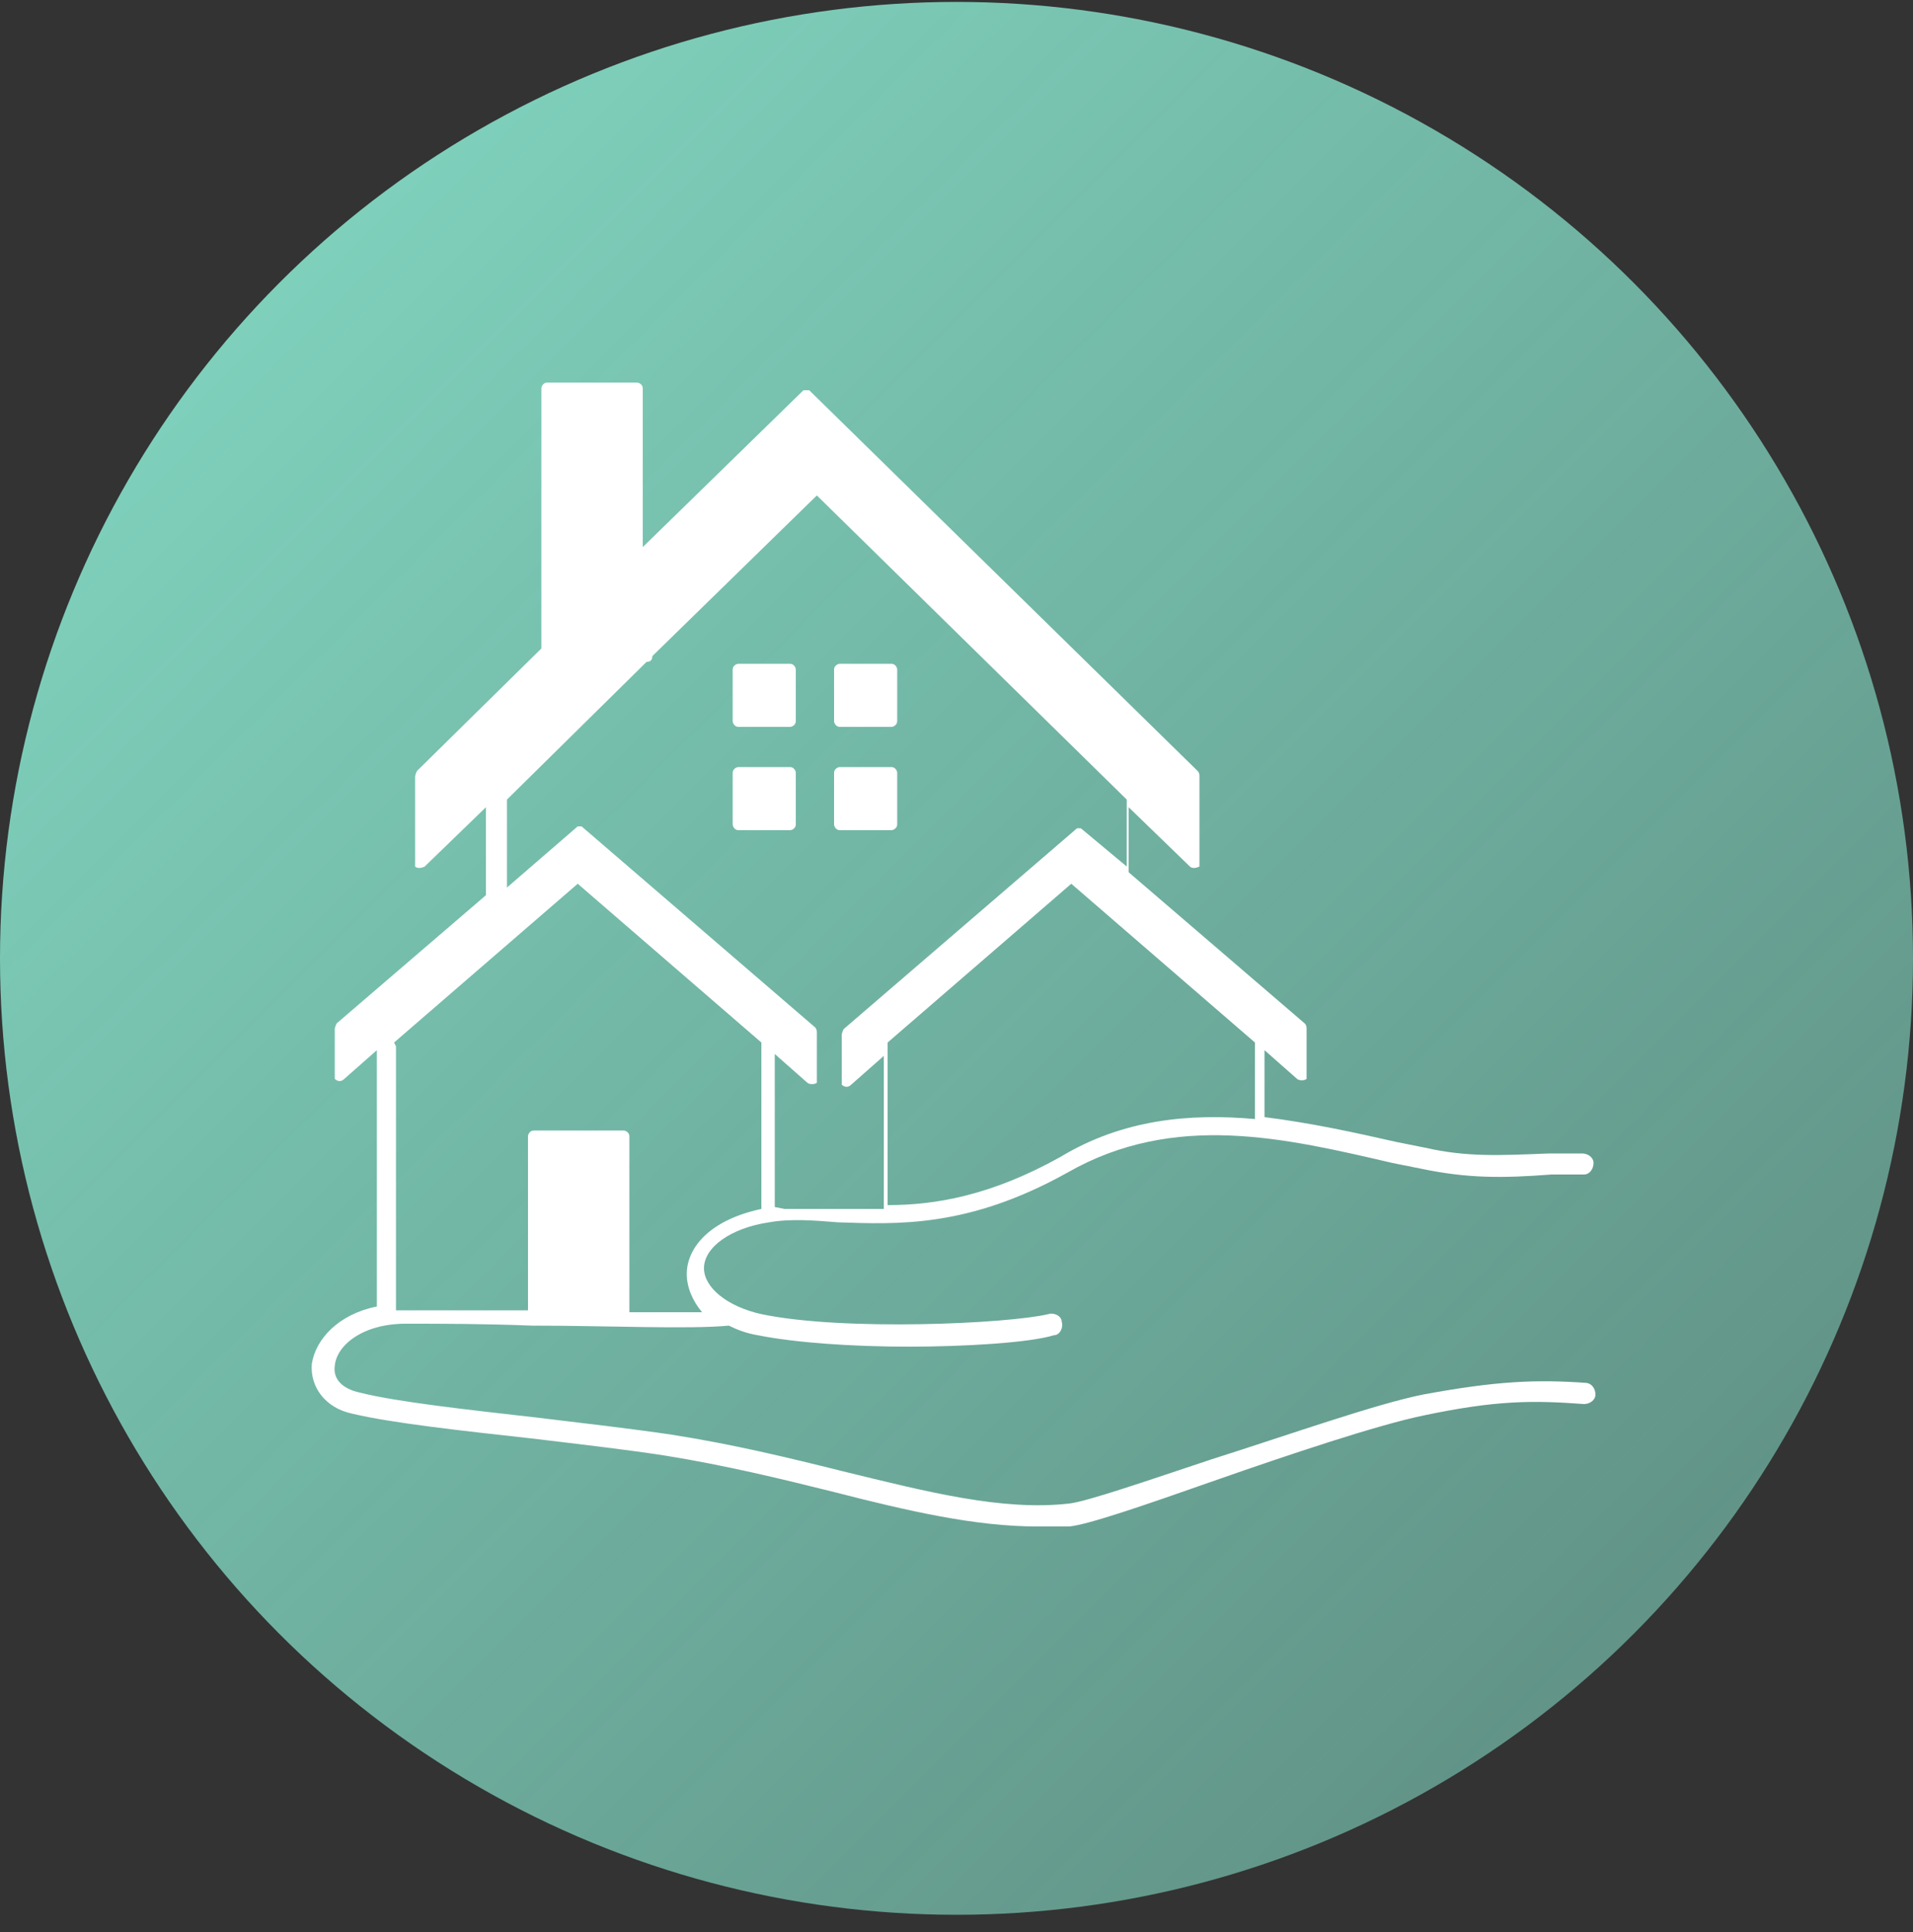
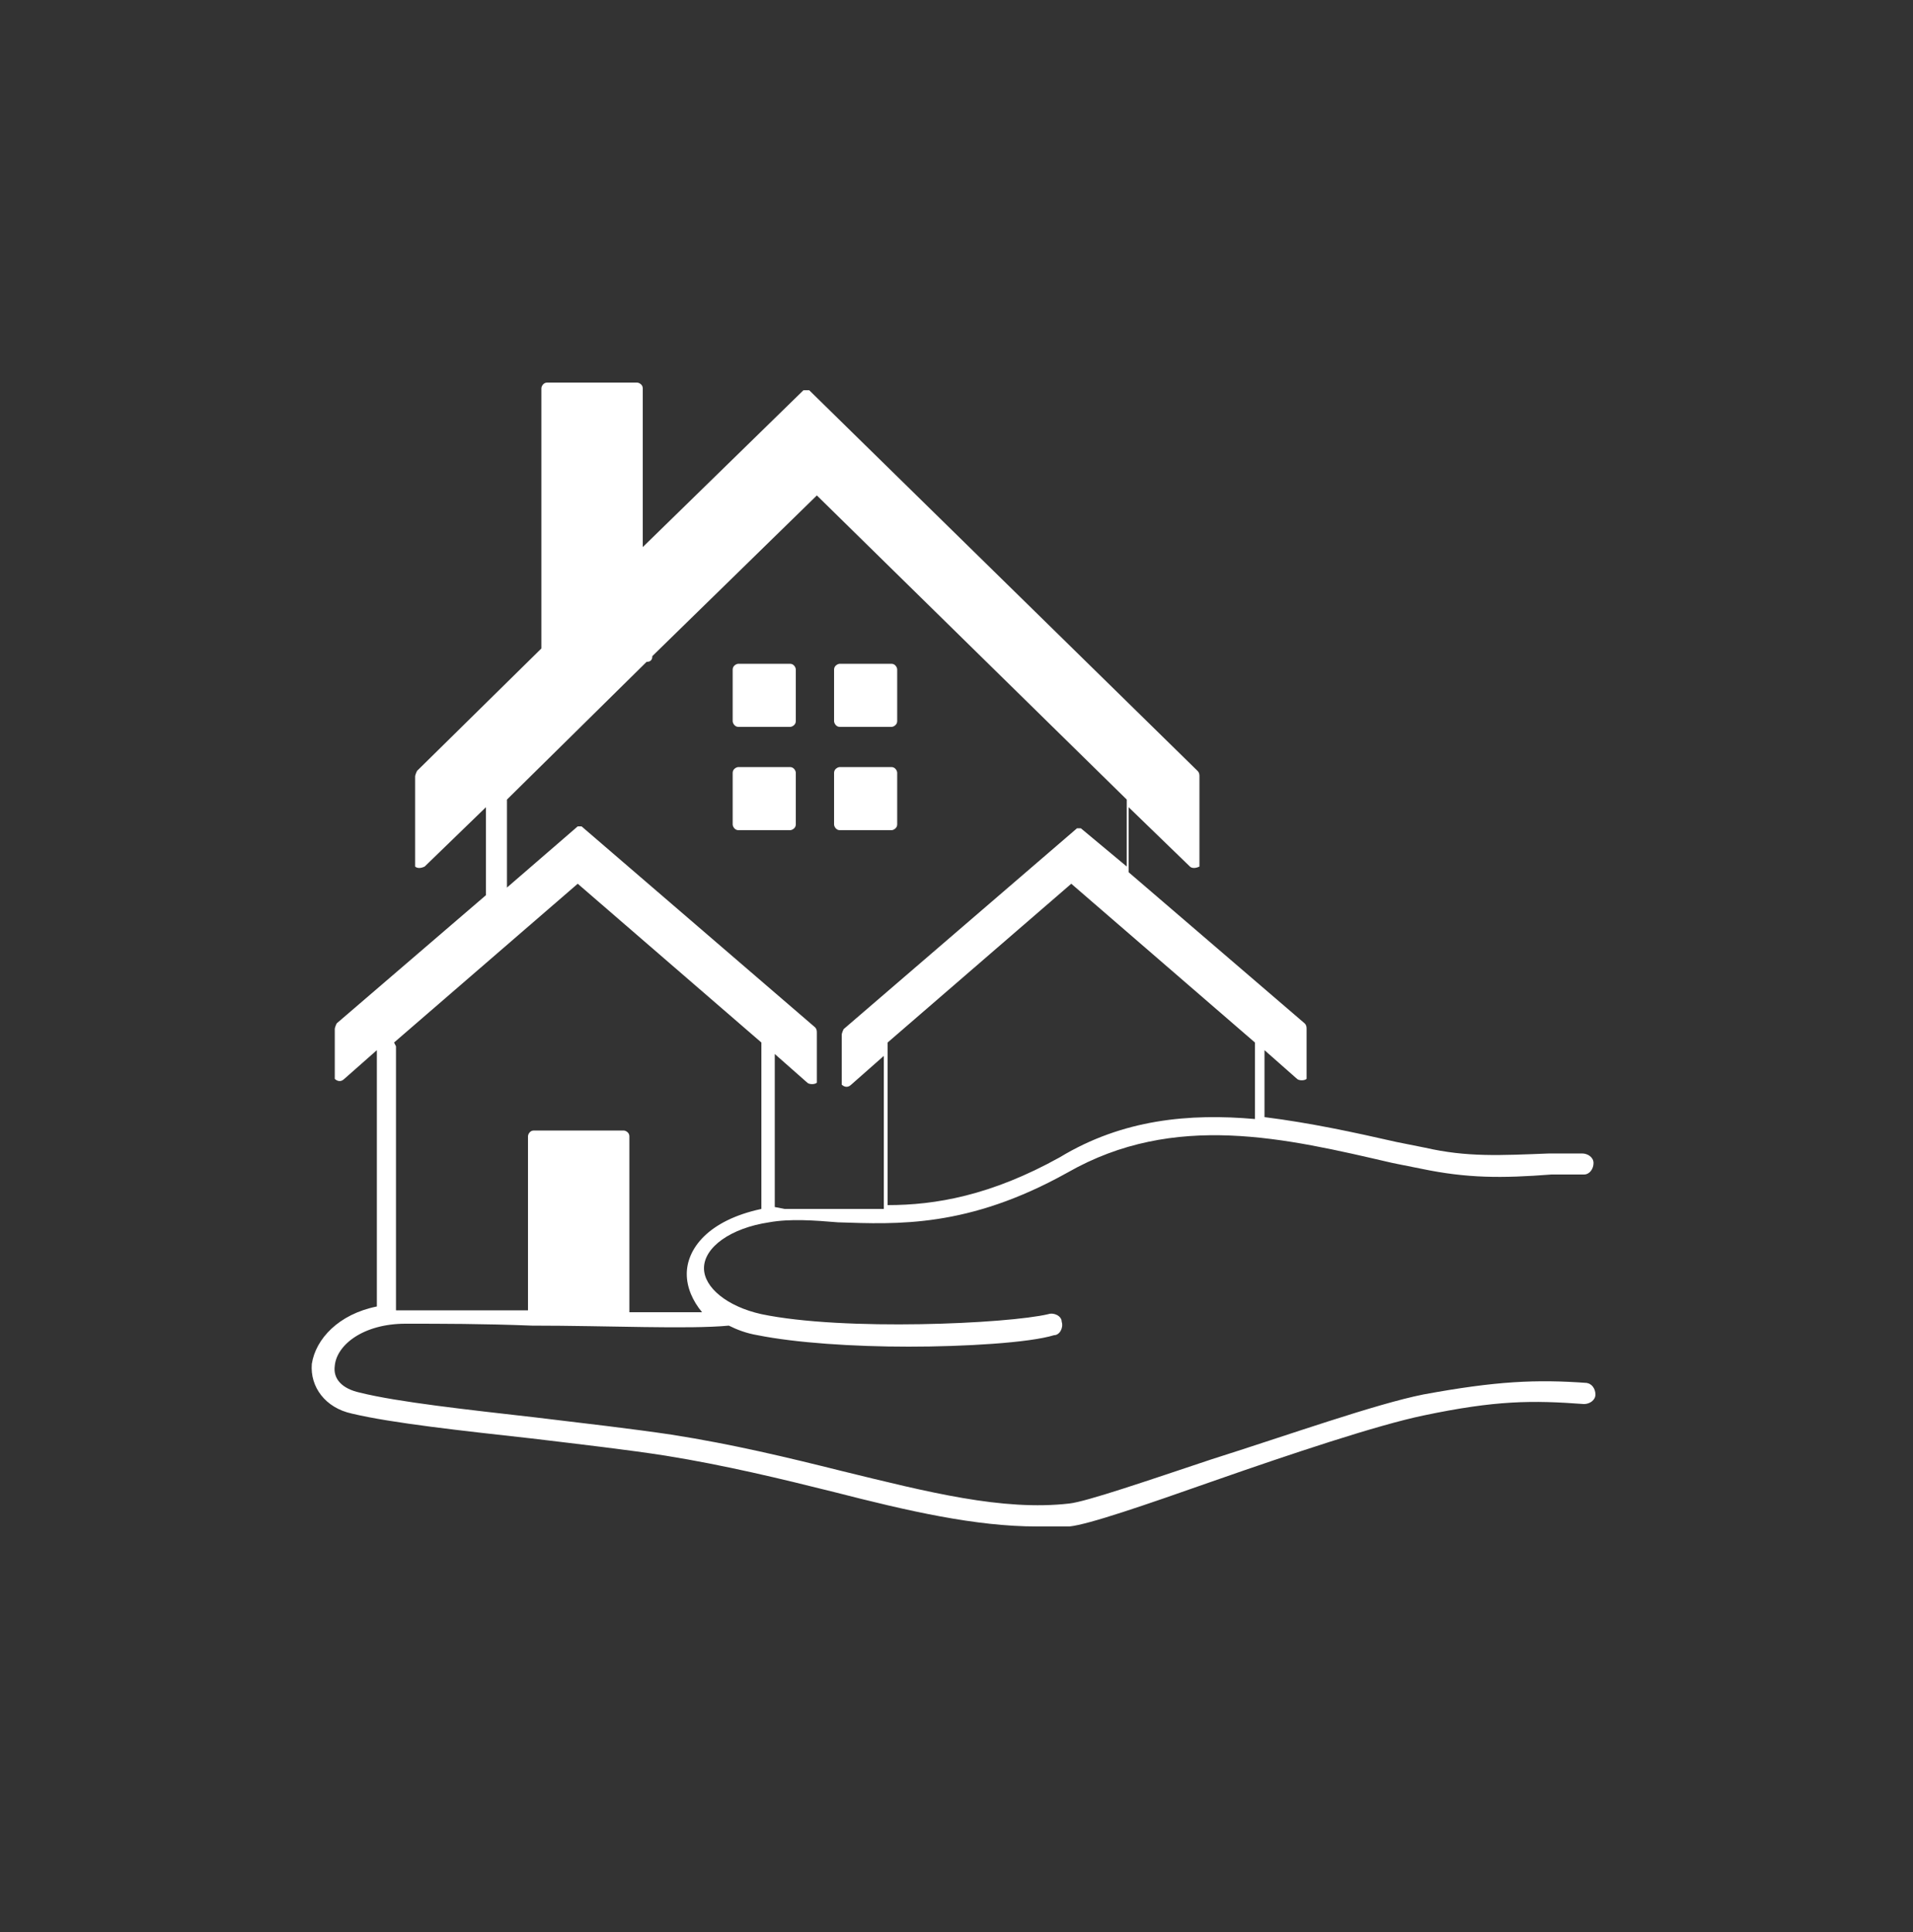
<svg xmlns="http://www.w3.org/2000/svg" id="Calque_1" version="1.1" viewBox="0 0 100 101">
  <rect x="0" y="0" width="100" height="101" fill="#333333" stroke="none" />
  <defs>
    <style>
      .st0 {
        fill: none;
      }

      .st1 {
        fill: #fff;
        fill-rule: evenodd;
      }

      .st2 {
        fill: url(#Dégradé_sans_nom);
      }

      .st3 {
        clip-path: url(#clippath);
      }
    </style>
    <linearGradient id="Dégradé_sans_nom" data-name="Dégradé sans nom" x1="0" y1="101.9" x2="100" y2="1.9" gradientTransform="translate(0 102) scale(1 -1)" gradientUnits="userSpaceOnUse">
      <stop offset="0" stop-color="#84dcc6" />
      <stop offset="1" stop-color="#84dcc6" stop-opacity=".5" />
    </linearGradient>
    <clipPath id="clippath">
      <rect class="st0" x="16" y="20" width="68" height="60" />
    </clipPath>
  </defs>
-   <circle class="st2" cx="50" cy="50.1" r="50" />
  <g class="st3">
    <path class="st1" d="M83,72.3c-2.7-.2-4.8-.1-8.6.6-2.5.5-7,2.1-11.1,3.4-3.3,1.1-6.5,2.2-7.4,2.3-3.5.4-7.4-.6-11.9-1.7-2.8-.7-5.7-1.4-8.9-1.9-2-.3-4.6-.6-7.1-.9-3.5-.4-7.2-.8-9.2-1.3-.9-.2-1.4-.7-1.3-1.4.1-1.1,1.5-2.2,3.7-2.2,1.8,0,4.1,0,6.6.1,4,0,8.2.2,10.3,0,0,0,0,0,0,0,.4.2.9.4,1.5.5,2,.4,5,.6,7.9.6s6.3-.2,7.6-.6c.3,0,.5-.4.4-.7,0-.3-.4-.5-.7-.4-2.1.5-10.7.9-15,0-1.8-.4-3-1.4-3-2.4,0-1.1,1.4-2.1,3.4-2.4,1.1-.2,2.4-.1,3.6,0,3.1.1,6.8.3,12-2.6,5.6-3.2,11.4-1.8,17-.5.5.1,1,.2,1.5.3,2.4.5,4.2.5,6.8.3.5,0,1.1,0,1.7,0,.3,0,.5-.3.5-.6,0-.3-.3-.5-.6-.5-.6,0-1.2,0-1.7,0-2.6.1-4.3.2-6.5-.3-.5-.1-1-.2-1.5-.3-2.2-.5-4.5-1-6.9-1.3v-3.5l1.7,1.5c.1.1.4.1.5,0,0,0,0-.1,0-.2v-2.4c0-.1,0-.2-.1-.3l-9.2-7.9v-3.4l3.2,3.1c.1.1.3.1.5,0,0,0,0-.1,0-.2v-4.5c0-.1,0-.2-.1-.3l-20.3-19.9h0s-.1,0-.1,0h-.2c0,0,0,0,0,0l-8.4,8.2v-8.3c0-.2-.2-.3-.3-.3h-4.7c-.2,0-.3.2-.3.3h0v13.6l-6.5,6.4c0,0-.1.2-.1.3v4.5c0,0,0,.2,0,.2.1.1.3.1.5,0l3.2-3.1v4.6l-7.8,6.7c0,0-.1.2-.1.3v2.4c0,0,0,.2,0,.2.1.1.3.2.5,0l1.7-1.5v13.4c-2,.4-3.2,1.7-3.4,3-.1,1.2.7,2.3,2.1,2.6,2.1.5,5.8.9,9.4,1.3,2.5.3,5.1.6,7,.9,3.1.5,6,1.2,8.8,1.9,3.9,1,7.4,1.8,10.6,1.8s1.1,0,1.7,0c1-.1,3.9-1.1,7.6-2.4,4-1.4,8.5-2.9,10.9-3.4,3.8-.8,5.7-.8,8.4-.6.3,0,.6-.2.6-.5,0-.3-.2-.6-.5-.6h0ZM40.5,63.1v-8l1.7,1.5c.1.1.4.1.5,0,0,0,0-.1,0-.2v-2.4c0-.1,0-.2-.1-.3l-12.2-10.5s0,0,0,0h0s0,0,0,0h0s0,0,0,0h0s0,0,0,0h0s0,0-.1,0h0s0,0-.1,0h0s0,0,0,0h0s0,0,0,0h0s0,0,0,0h0s0,0,0,0l-3.7,3.2v-4.6l7.3-7.2c.2,0,.3-.1.3-.3l8.6-8.4,16.2,15.9v3.5l-2.4-2s0,0,0,0h0s0,0,0,0h0s0,0,0,0h0s0,0,0,0h0s0,0-.1,0h0s0,0-.1,0h0s0,0,0,0h0s0,0,0,0h0s0,0,0,0h0s0,0,0,0l-12.2,10.5c0,0-.1.2-.1.3v2.4c0,0,0,.2,0,.2.1.1.3.2.5,0l1.7-1.5v8c-.6,0-1.1,0-1.7,0-1.2,0-2.4,0-3.5,0h0ZM55.4,60.5c-3.6,2-6.5,2.5-9,2.5v-8.5l9.6-8.3,9.6,8.3v4c-3.4-.3-6.9,0-10.2,2ZM20.6,54.5l9.6-8.3,9.6,8.3v8.7c-2.8.6-3.9,2.1-3.9,3.4,0,.7.3,1.4.8,2-1.1,0-2.4,0-3.8,0v-9.2c0-.2-.2-.3-.3-.3h-4.7c-.2,0-.3.2-.3.3v9.1c-2.3,0-4.5,0-6.2,0h0c-.2,0-.5,0-.7,0v-13.8h0ZM43.6,37.7v-2.7c0-.2.2-.3.3-.3h2.7c.2,0,.3.2.3.3v2.7c0,.2-.2.3-.3.3h-2.7c-.2,0-.3-.2-.3-.3ZM41.6,35v2.7c0,.2-.2.3-.3.3h-2.7c-.2,0-.3-.2-.3-.3v-2.7c0-.2.2-.3.3-.3h2.7c.2,0,.3.2.3.3ZM43.6,43.1v-2.7c0-.2.2-.3.3-.3h2.7c.2,0,.3.2.3.3v2.7c0,.2-.2.3-.3.3h-2.7c-.2,0-.3-.2-.3-.3ZM41.6,40.4v2.7c0,.2-.2.3-.3.3h-2.7c-.2,0-.3-.2-.3-.3v-2.7c0-.2.2-.3.3-.3h2.7c.2,0,.3.2.3.3Z" />
  </g>
</svg>